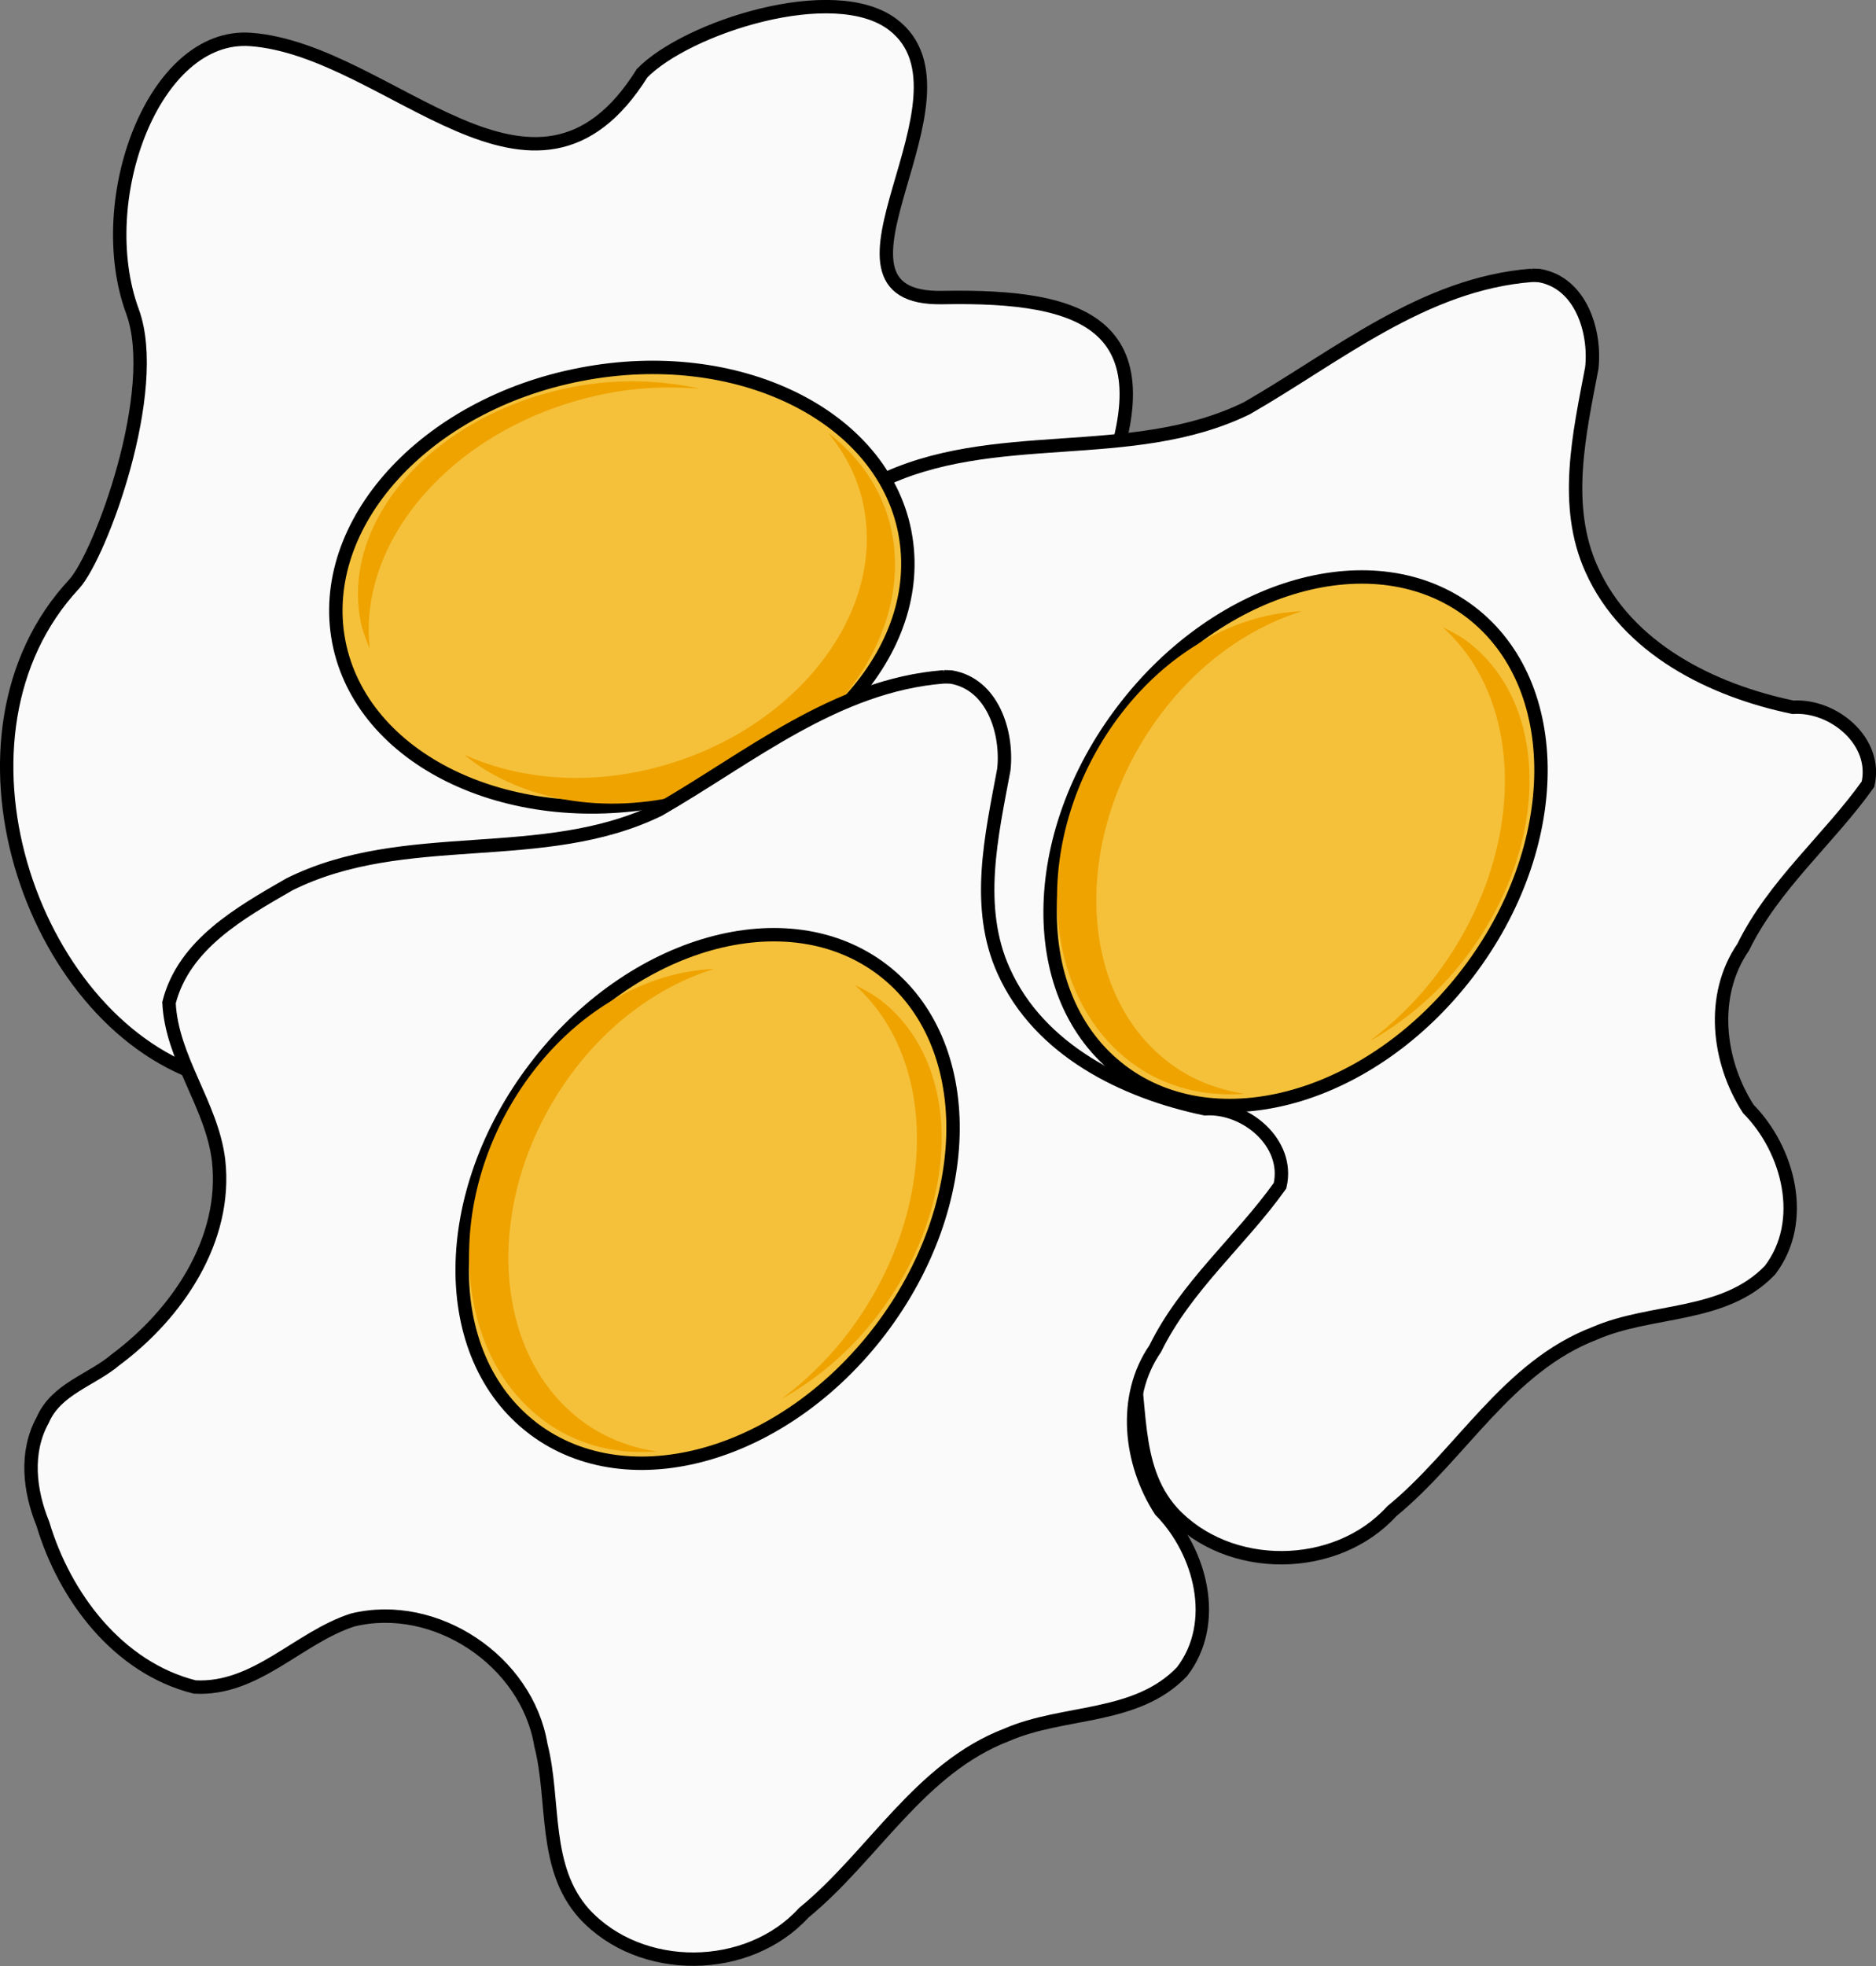
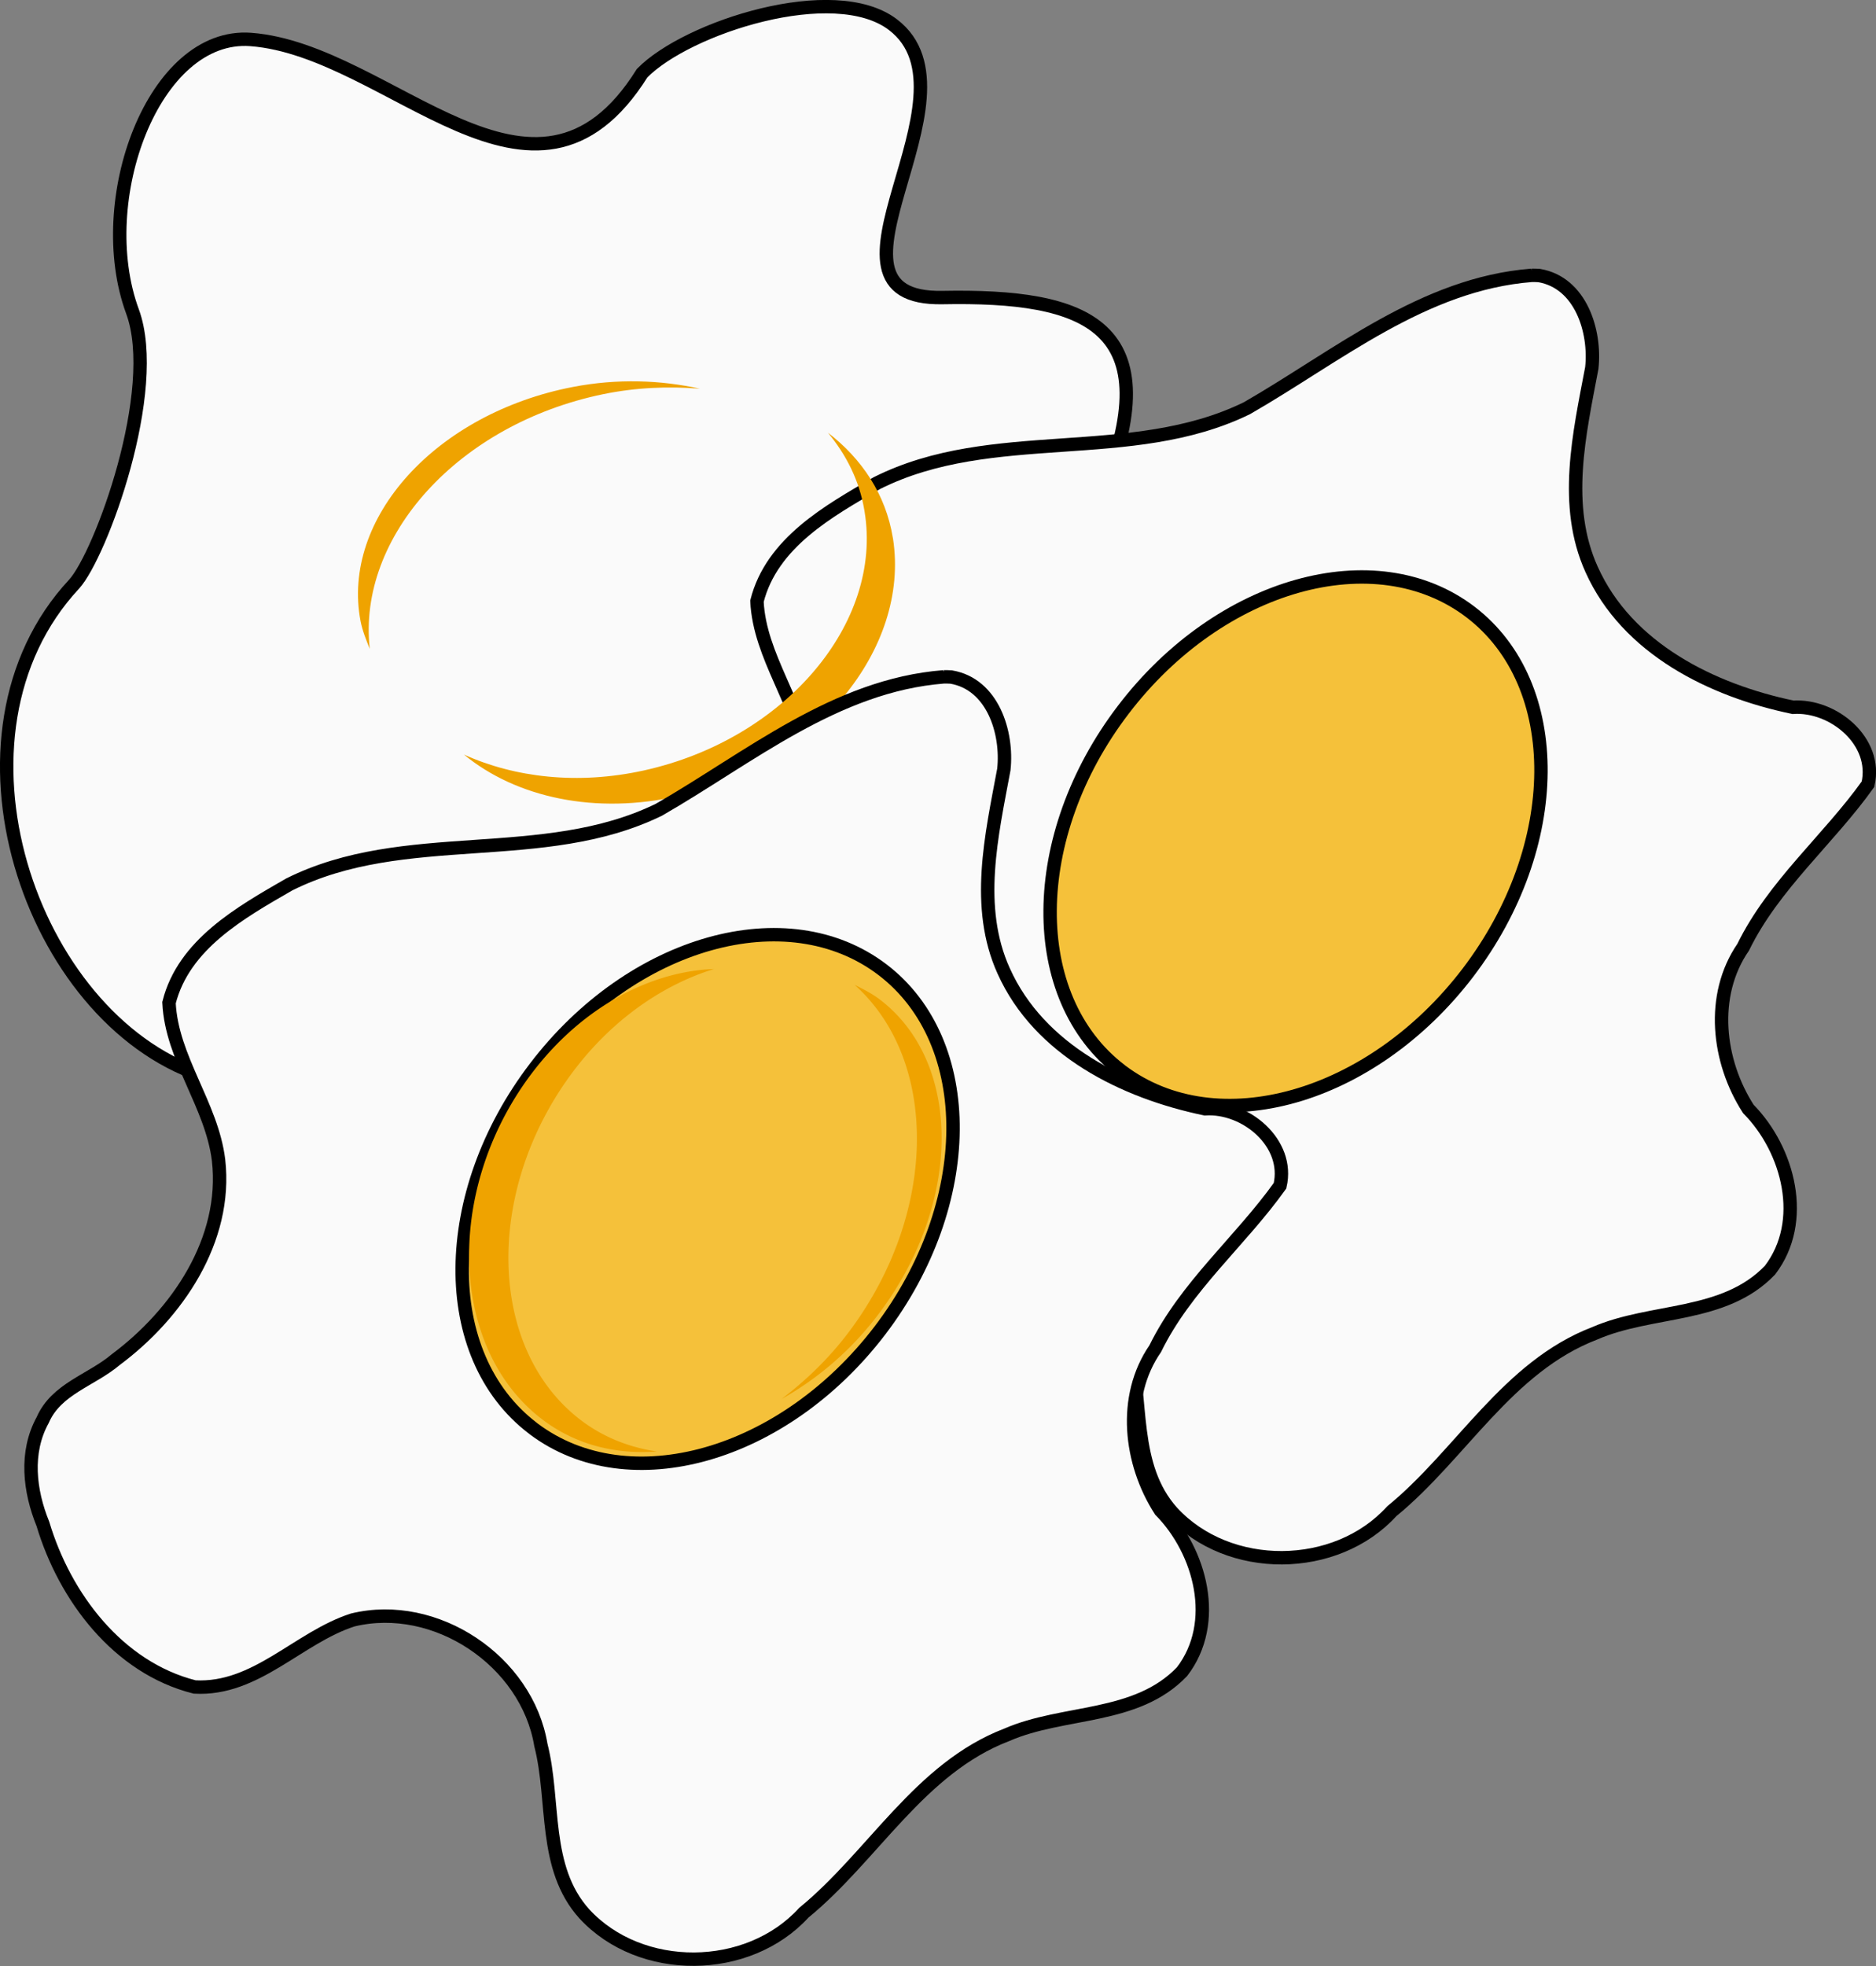
<svg xmlns="http://www.w3.org/2000/svg" viewBox="0 0 459.28 481.14" version="1.0">
  <rect x="0" y="0" width="459.28" height="481.14" fill="#808080" stroke="none" />
  <path d="M61.383 9.66C37.627 7.88 22.445 49.019 32.426 76.195c7.122 19.305-7.825 59.695-14.292 66.77-34.298 36.829-10.823 105.942 31.113 120.186 35.798 12.182 46.106-9.7 31.534 14.385-31.675 52.29 67.098 46.387 98.632 21.366 33.408-16.4-19.305-53.37 5.248-62.46s44.513 19.868 71.455 17.431c37.016-3.373 25.865-42.592 20.898-78.39-4.967-35.751-25.209-11.152-7.59-53.65 17.57-42.452-3.562-49.667-38.657-49.011-35.095.702 10.73-49.293-12.136-66.77-14.384-11.011-50.464.656-61.428 11.854-26.38 42.124-61.616-5.67-95.82-8.246z" fill-rule="evenodd" stroke="#000" stroke-width="3.28" fill="#fafafa" />
  <path d="M374.99 67.386c-26.474 2.062-47.56 19.774-69.722 32.518-28.395 13.87-62.272 4.124-90.573 18.321-11.854 6.841-25.77 14.62-29.378 28.91.656 13.682 10.495 25.021 12.135 38.563 2.203 19.492-10.12 37.578-25.161 48.777-5.951 5.06-14.572 7.122-17.9 14.806-4.357 7.919-3.28 17.337 0 25.396 5.39 17.852 18.415 35.19 37.204 39.922 14.994.843 25.35-12.09 38.703-16.4 20.29-4.92 42.64 10.027 46.06 30.597 3.514 13.729.422 29.988 10.636 41.327 13.776 14.947 40.062 14.76 53.744-.281 17.009-13.916 28.301-35.33 49.667-43.53 13.963-6.09 31.675-3.701 42.92-15.462 9.137-11.948 4.592-29.425-5.294-39.453-7.497-11.62-9.418-27.738-1.265-39.593 7.45-15.228 20.85-26.286 30.55-39.874 2.436-10.496-8.481-19.492-18.368-18.837-19.82-4.123-40.577-14.337-49.292-33.736-7.076-15.65-3-33.174.047-49.292.984-9.044-2.718-20.898-12.886-22.632-.609-.047-1.218-.047-1.827-.047z" fill-rule="evenodd" stroke="#000" stroke-width="3.28" fill="#fafafa" />
  <path d="M274.363 261.96c-23.287-17.76-23.006-57.306.656-88.278 23.616-30.971 61.71-41.655 84.997-23.896 23.24 17.758 22.96 57.305-.656 88.277-23.569 30.878-61.428 41.608-84.762 24.084" stroke-linejoin="round" stroke="#000" stroke-linecap="round" stroke-width="3.28" fill="#f5c13a" />
-   <path d="M304.726 267.676c-6.935-1.031-13.541-3.655-19.211-8.153l-.234-.188c-21.695-17.43-22.585-54.774-2.015-83.31 9.7-13.447 22.444-22.397 35.47-26.427-16.54.61-33.97 10.356-46.153 27.646-19.492 27.691-18.18 64.333 2.952 81.67l.234.187c8.34 6.747 18.508 9.371 28.957 8.575zM335.276 254.837a76.87 76.87 0 0023.475-20.43c20.71-27.129 20.991-61.802.562-77.358-1.92-1.453-4.03-2.53-6.138-3.561 20.57 18.414 20.43 55.477-1.078 84.48-4.966 6.701-10.73 12.23-16.821 16.87z" fill="#efa300" />
-   <path d="M221.536 130.36c5.53 28.77-21.038 58.102-59.272 65.459-38.235 7.31-73.799-10.074-79.328-38.797-5.482-28.77 21.039-58.102 59.32-65.411 38.094-7.356 73.517 9.887 79.234 38.469" stroke-linejoin="round" stroke="#000" stroke-linecap="round" stroke-width="3.28" fill="#f5c13a" />
  <path d="M202.7 105.902c4.498 5.435 7.685 11.714 8.903 18.93l.047.281c4.592 27.458-19.633 55.852-54.025 63.443-16.166 3.561-31.628 1.734-44.045-3.89 12.745 10.497 32.237 14.854 52.854 10.075 32.986-7.638 56.367-35.845 52.197-62.88l-.047-.235c-1.733-10.636-7.59-19.352-15.884-25.724zM171.354 95.125c-9.606-2.108-20.148-2.53-31.113-.422-33.502 6.467-56.79 32.144-51.963 57.352.468 2.343 1.359 4.545 2.249 6.747-3.092-27.457 21.694-55.009 57.07-62.318 8.154-1.687 16.166-1.968 23.757-1.359z" fill="#efa300" />
  <path d="M231.095 165.643c-26.52 2.062-47.606 19.774-69.769 32.518-28.394 13.87-62.271 4.124-90.572 18.321-11.855 6.841-25.771 14.62-29.379 28.91.656 13.682 10.496 25.021 12.136 38.563 2.202 19.492-10.121 37.578-25.162 48.777-5.95 5.06-14.572 7.122-17.899 14.806-4.358 7.919-3.233 17.337.047 25.396 5.342 17.852 18.368 35.19 37.157 39.922 14.994.843 25.349-12.09 38.703-16.4 20.288-4.92 42.639 10.027 46.06 30.597 3.513 13.729.421 29.988 10.636 41.327 13.775 14.947 40.061 14.713 53.743-.281 17.01-13.916 28.301-35.33 49.668-43.53 13.963-6.09 31.674-3.701 42.92-15.462 9.184-11.948 4.592-29.425-5.295-39.453-7.497-11.62-9.418-27.785-1.265-39.593 7.45-15.228 20.85-26.286 30.55-39.874 2.437-10.496-8.48-19.492-18.367-18.836-19.82-4.124-40.578-14.338-49.293-33.737-7.075-15.65-2.952-33.174.047-49.292.984-9.044-2.718-20.898-12.885-22.632-.61-.047-1.219-.047-1.781-.047z" fill-rule="evenodd" stroke="#000" stroke-width="3.28" fill="#fafafa" />
  <g>
    <path d="M130.425 349.506c-23.288-17.758-23.006-57.305.656-88.276 23.615-30.972 61.71-41.655 84.997-23.897 23.24 17.758 22.96 57.305-.656 88.277-23.569 30.878-61.429 41.608-84.763 24.084" stroke-linejoin="round" stroke="#000" stroke-linecap="round" stroke-width="3.28" fill="#f5c13a" />
    <path d="M160.788 355.223c-6.935-1.031-13.542-3.655-19.211-8.153l-.235-.188c-21.694-17.43-22.584-54.774-2.014-83.31 9.699-13.447 22.444-22.397 35.47-26.426-16.54.609-33.971 10.355-46.154 27.645-19.492 27.692-18.18 64.333 2.952 81.67l.235.187c8.34 6.747 18.508 9.371 28.957 8.575zM191.338 342.384a76.87 76.87 0 0023.475-20.429c20.71-27.13 20.991-61.803.562-77.36-1.921-1.452-4.03-2.53-6.138-3.56 20.57 18.414 20.429 55.477-1.078 84.481-4.967 6.7-10.73 12.23-16.821 16.868z" fill="#efa300" />
  </g>
</svg>